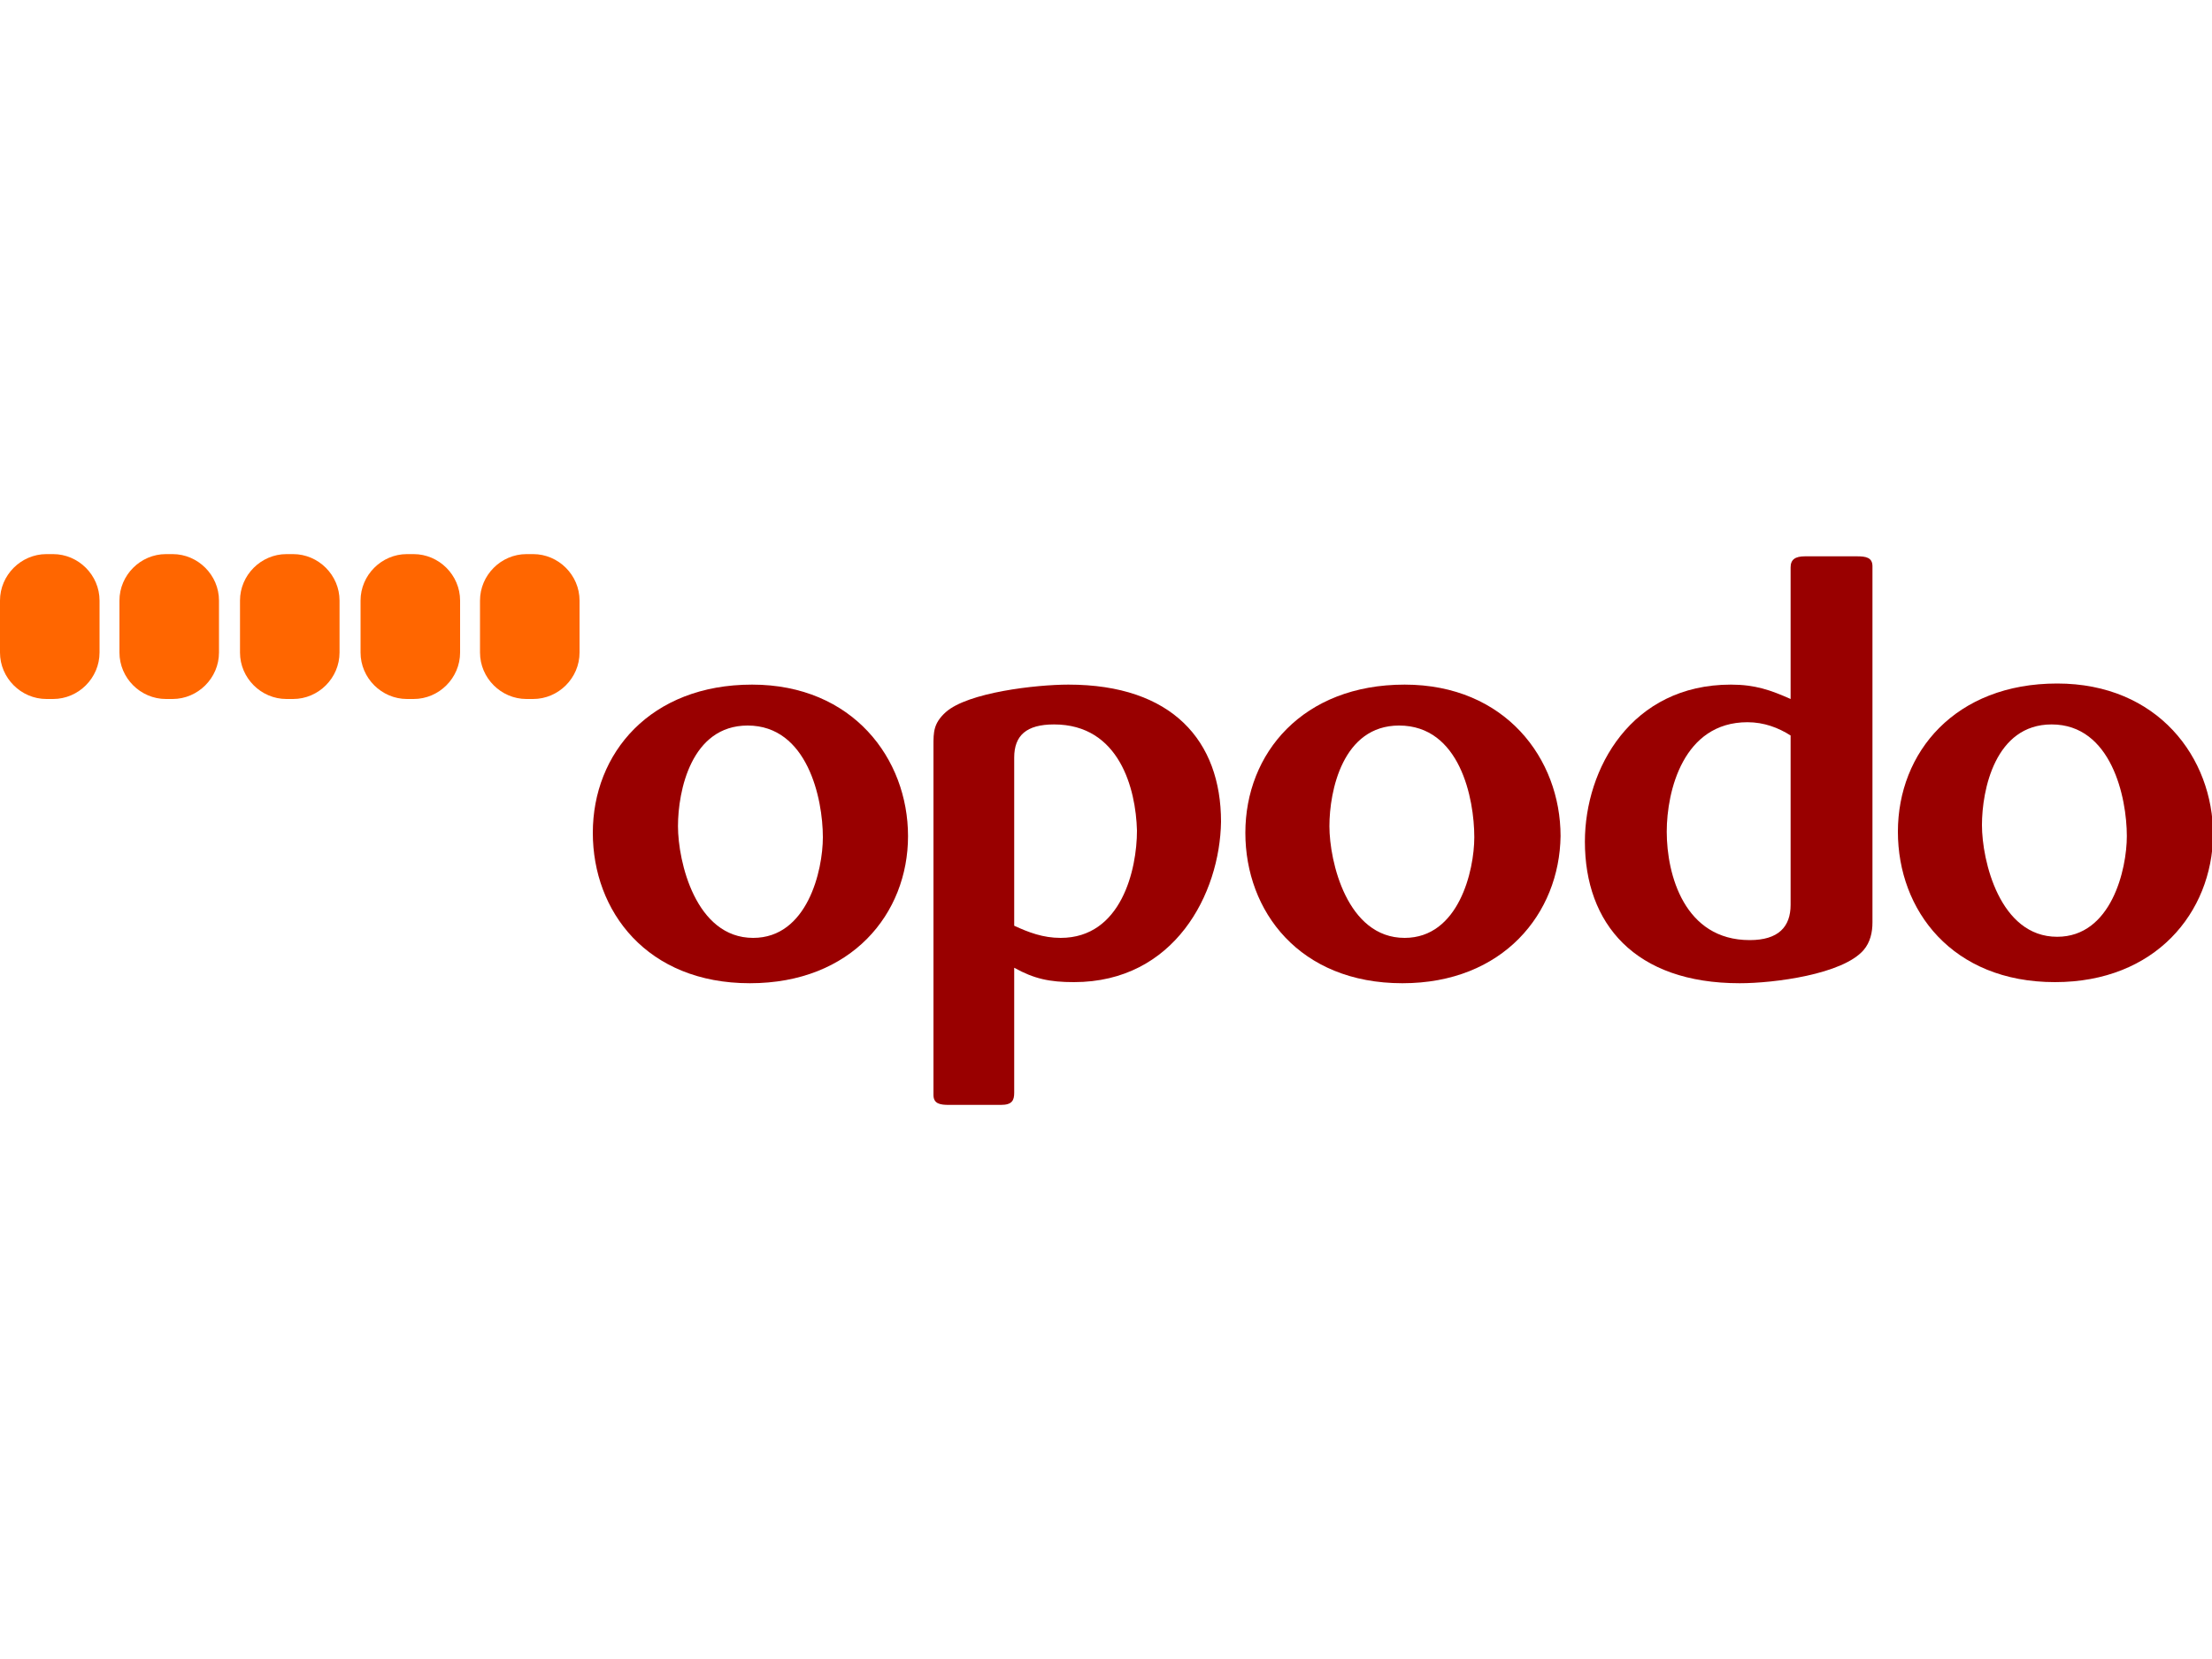
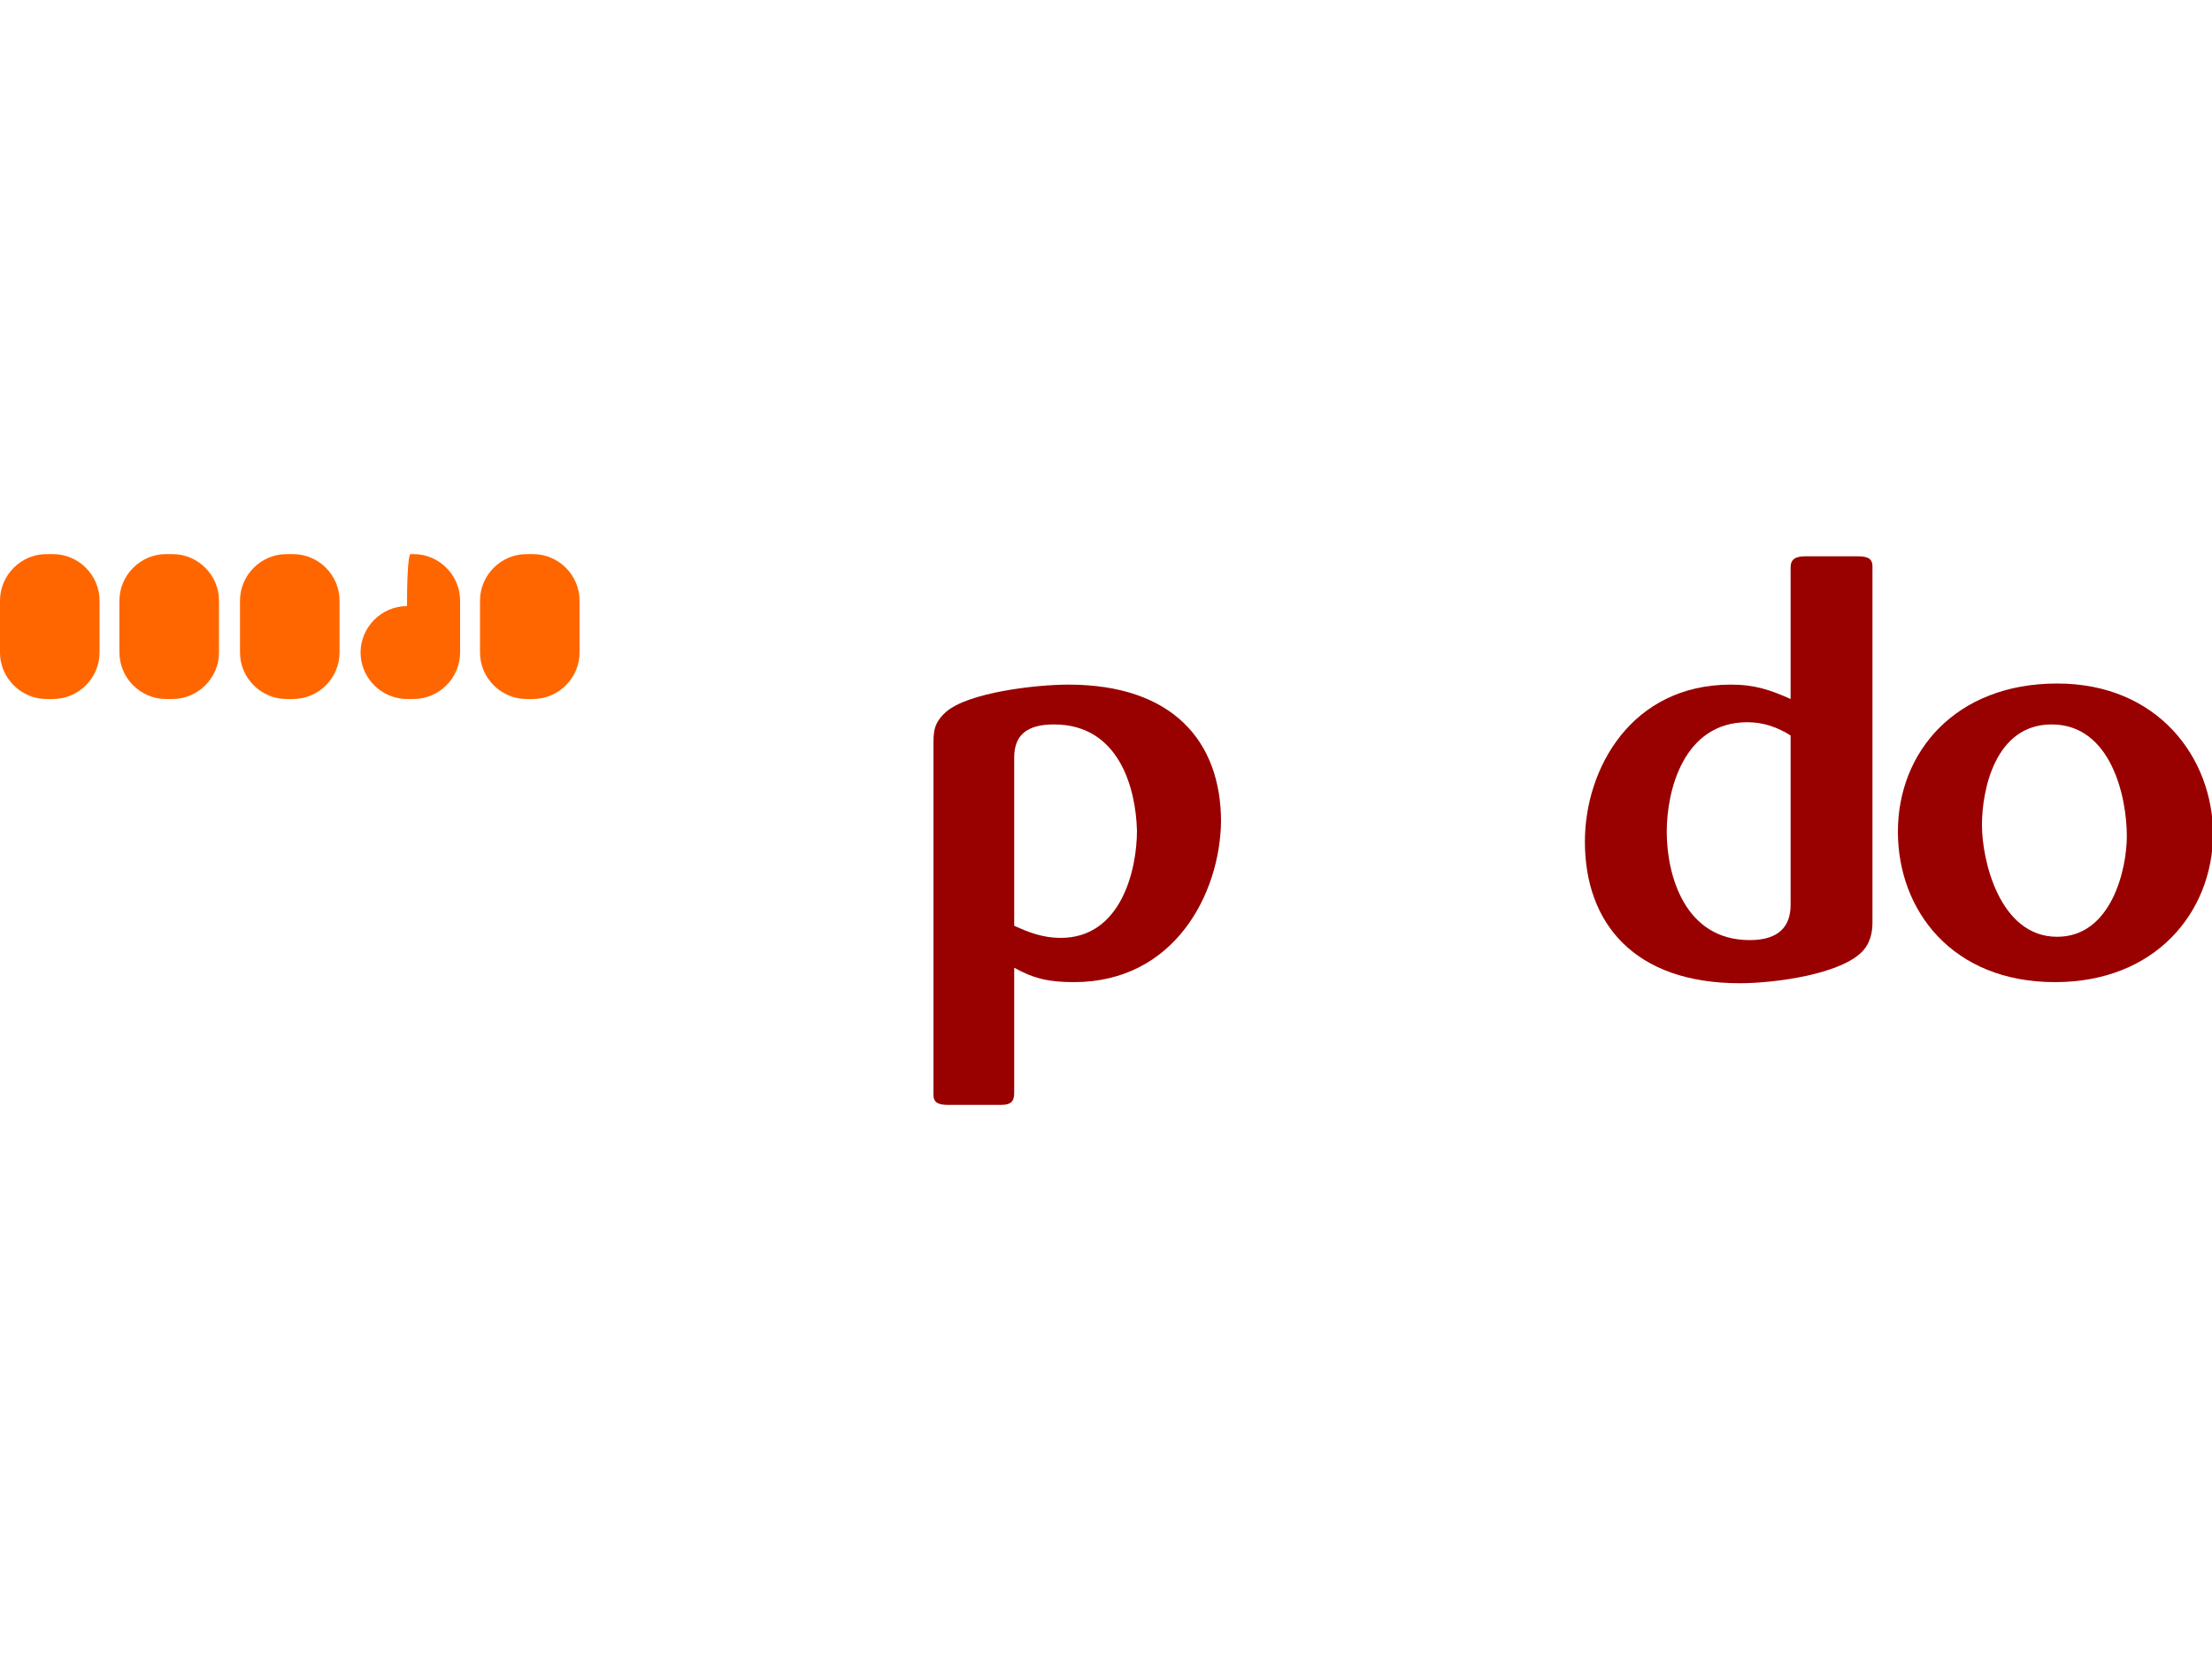
<svg xmlns="http://www.w3.org/2000/svg" version="1.1" id="Layer_1" x="0px" y="0px" viewBox="0 0 200 150" style="enable-background:new 0 0 200 150;" xml:space="preserve">
  <style type="text/css">
	.st0{fill:#990000;}
	.st1{fill:#FF6600;}
</style>
  <g>
-     <path class="st0" d="M67.6,65.6c-5.1,0-6.3,5.9-6.3,9.1c0,3.2,1.6,10.1,6.8,10.1c4.9,0,6.3-6.1,6.3-9.1   C74.4,72.2,73,65.6,67.6,65.6 M67.8,88.9c-9.3,0-14.2-6.5-14.2-13.6c0-7.2,5.2-13.4,14.4-13.4c9.1,0,14.1,6.7,14.1,13.7   C82.1,82.6,77,88.9,67.8,88.9" />
    <path class="st0" d="M95.3,65.5c-2.5,0-3.6,1-3.6,3v15.2c1.3,0.6,2.6,1.1,4.2,1.1c5.5,0,6.9-6.2,6.9-9.7   C102.7,71.3,101.2,65.5,95.3,65.5 M97.1,88.8c-2.2,0-3.6-0.3-5.4-1.3v11.3c0,0.7-0.2,1.1-1.2,1.1h-4.7c-0.8,0-1.4-0.1-1.4-0.9V67.4   c0-1.2,0-2,1.1-3c2-1.8,8.2-2.5,11.1-2.5c9.4,0,13.8,5.1,13.8,12.4C110.3,80.8,106.2,88.8,97.1,88.8" />
-     <path class="st0" d="M126.5,65.6c-5.1,0-6.3,5.9-6.3,9.1c0,3.2,1.6,10.1,6.8,10.1c4.9,0,6.3-6.1,6.3-9.1   C133.3,72.2,132,65.6,126.5,65.6 M126.8,88.9c-9.3,0-14.2-6.5-14.2-13.6c0-7.2,5.2-13.4,14.4-13.4c9.1,0,14.1,6.7,14.1,13.7   C141,82.6,135.9,88.9,126.8,88.9" />
    <path class="st0" d="M161.9,66.5c-1.1-0.7-2.4-1.2-3.9-1.2c-5.8,0-7.3,6.2-7.3,9.9c0,3.9,1.6,9.8,7.5,9.8c2.6,0,3.7-1.2,3.7-3.2   L161.9,66.5L161.9,66.5z M168.5,85.9c-1.9,2.2-8.1,3-11.2,3c-9.5,0-14-5.4-14-12.8c0-6.6,4.2-14.2,13.2-14.2c2.2,0,3.6,0.5,5.4,1.3   V51.3c0-0.7,0.4-1,1.3-1h4.7c0.8,0,1.4,0.1,1.4,0.9v32.2C169.3,84.3,169.1,85.2,168.5,85.9" />
    <path class="st0" d="M185.5,65.5c-5.1,0-6.3,5.9-6.3,9.1c0,3.2,1.6,10.1,6.8,10.1c4.9,0,6.3-6.1,6.3-9.1   C192.3,72.1,190.9,65.5,185.5,65.5 M185.8,88.8c-9.3,0-14.2-6.5-14.2-13.6c0-7.2,5.2-13.4,14.4-13.4c9.1,0,14.1,6.7,14.1,13.7   C200,82.5,194.9,88.8,185.8,88.8" />
    <path class="st1" d="M4.5,50.1h0.3c2.3,0,4.2,1.9,4.2,4.2V59c0,2.3-1.9,4.2-4.2,4.2H4.2C1.9,63.2,0,61.3,0,59v-4.7   c0-2.3,1.9-4.2,4.2-4.2C4.2,50.1,4.5,50.1,4.5,50.1z" />
    <path class="st1" d="M15.3,50.1h0.3c2.3,0,4.2,1.9,4.2,4.2V59c0,2.3-1.9,4.2-4.2,4.2H15c-2.3,0-4.2-1.9-4.2-4.2v-4.7   c0-2.3,1.9-4.2,4.2-4.2C15,50.1,15.3,50.1,15.3,50.1z" />
    <path class="st1" d="M26.2,50.1h0.3c2.3,0,4.2,1.9,4.2,4.2V59c0,2.3-1.9,4.2-4.2,4.2h-0.6c-2.3,0-4.2-1.9-4.2-4.2v-4.7   c0-2.3,1.9-4.2,4.2-4.2C25.9,50.1,26.2,50.1,26.2,50.1z" />
-     <path class="st1" d="M37.1,50.1h0.3c2.3,0,4.2,1.9,4.2,4.2V59c0,2.3-1.9,4.2-4.2,4.2h-0.6c-2.3,0-4.2-1.9-4.2-4.2v-4.7   c0-2.3,1.9-4.2,4.2-4.2C36.8,50.1,37.1,50.1,37.1,50.1z" />
+     <path class="st1" d="M37.1,50.1h0.3c2.3,0,4.2,1.9,4.2,4.2V59c0,2.3-1.9,4.2-4.2,4.2h-0.6c-2.3,0-4.2-1.9-4.2-4.2c0-2.3,1.9-4.2,4.2-4.2C36.8,50.1,37.1,50.1,37.1,50.1z" />
    <path class="st1" d="M47.9,50.1h0.3c2.3,0,4.2,1.9,4.2,4.2V59c0,2.3-1.9,4.2-4.2,4.2h-0.6c-2.3,0-4.2-1.9-4.2-4.2v-4.7   c0-2.3,1.9-4.2,4.2-4.2C47.6,50.1,47.9,50.1,47.9,50.1z" />
  </g>
</svg>